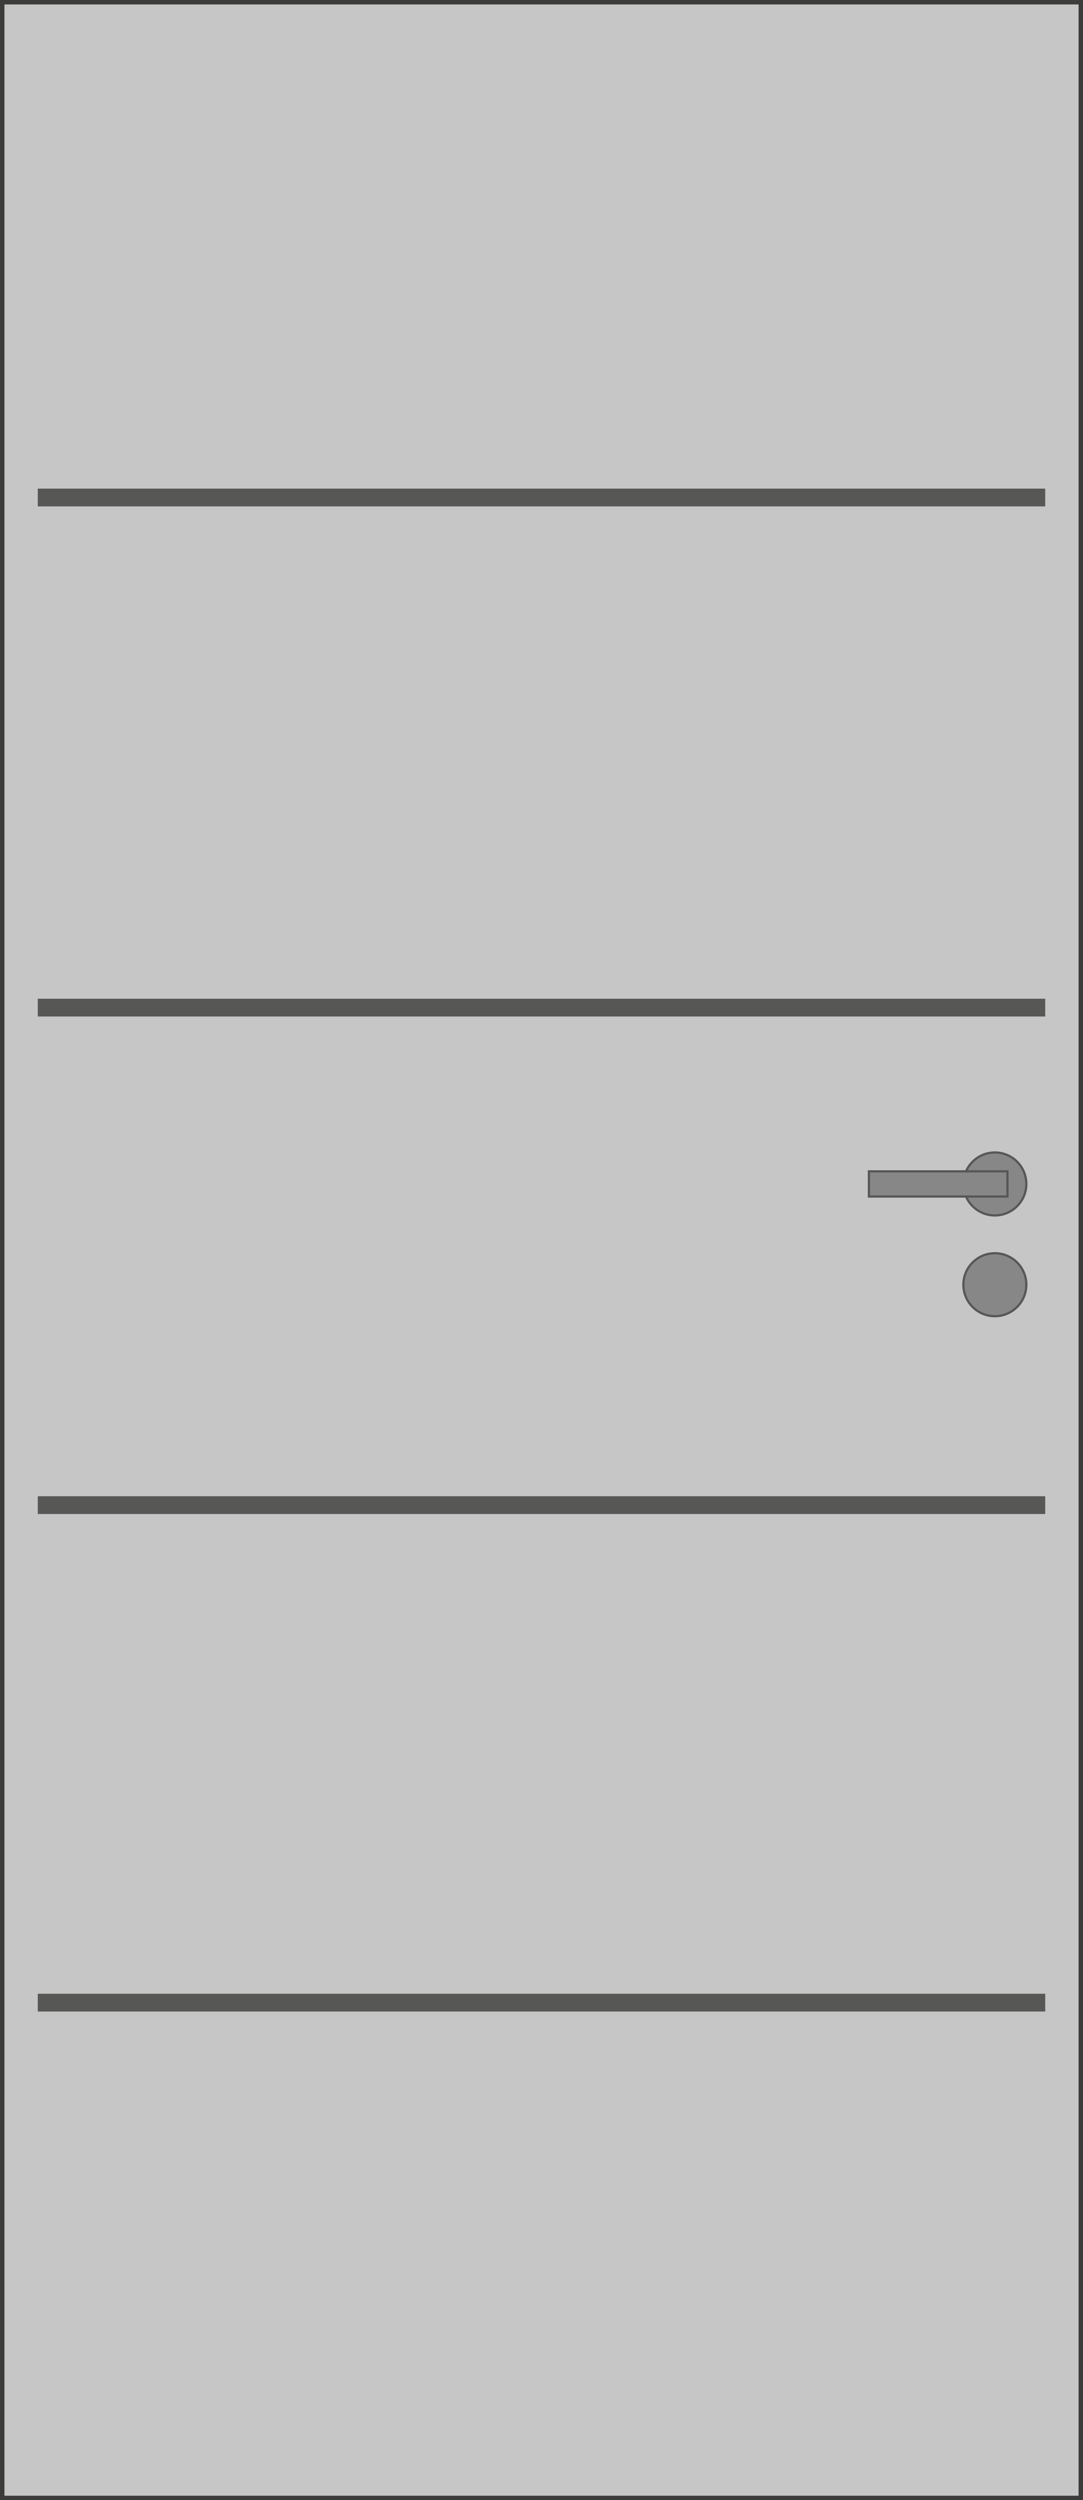
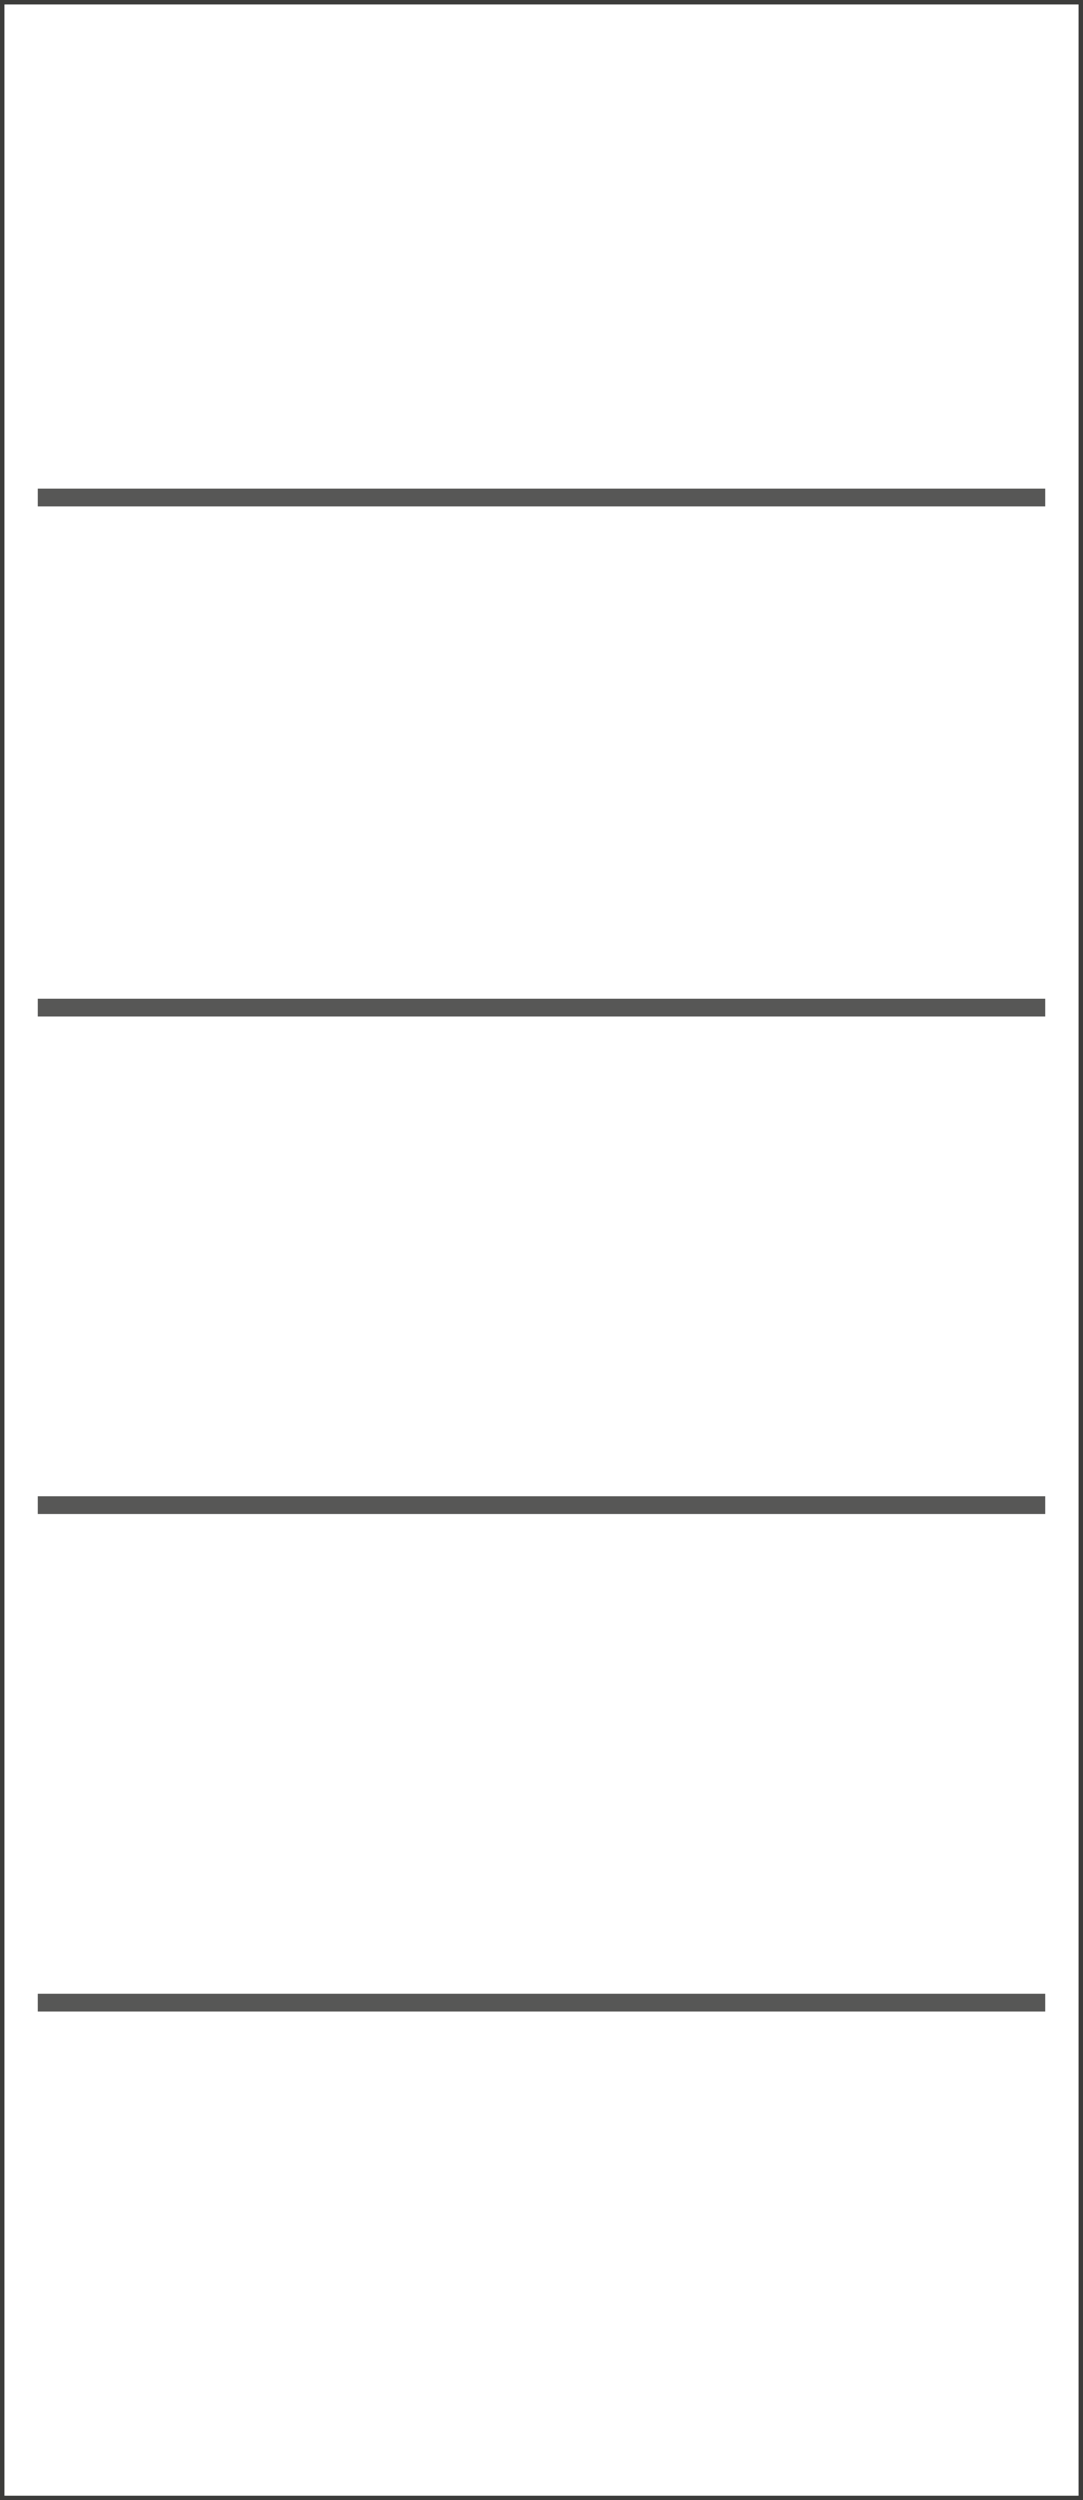
<svg xmlns="http://www.w3.org/2000/svg" xmlns:xlink="http://www.w3.org/1999/xlink" version="1.1" id="Ebene_1" x="0px" y="0px" viewBox="0 0 243.779 562.677" style="enable-background:new 0 0 243.779 562.677;" xml:space="preserve">
-   <rect x="0.5" y="0.501" style="fill:#C6C6C6;" width="242.779" height="561.677" />
  <path style="fill:#3C3C3B;" d="M1,1h241.78v560.677H1V1z M0,562.677h243.779V0H0V562.677z" />
  <line style="fill:none;stroke:#575756;stroke-width:4;" x1="8.504" y1="111.968" x2="235.275" y2="111.968" />
  <line style="fill:none;stroke:#575756;stroke-width:4;" x1="8.504" y1="226.771" x2="235.275" y2="226.771" />
  <line style="fill:none;stroke:#575756;stroke-width:4;" x1="8.504" y1="338.74" x2="235.275" y2="338.74" />
  <line style="fill:none;stroke:#575756;stroke-width:4;" x1="8.504" y1="450.709" x2="235.275" y2="450.709" />
  <g>
    <defs>
-       <rect id="SVGID_1_" width="243.779" height="562.677" />
-     </defs>
+       </defs>
    <clipPath id="SVGID_00000175321402482200198960000002149543504809877385_">
      <use xlink:href="#SVGID_1_" style="overflow:visible;" />
    </clipPath>
    <path style="clip-path:url(#SVGID_00000175321402482200198960000002149543504809877385_);fill-rule:evenodd;clip-rule:evenodd;fill:#878787;" d="   M216.851,266.458c0,3.914,3.173,7.086,7.087,7.086s7.087-3.172,7.087-7.086c0-3.914-3.173-7.088-7.087-7.088   S216.851,262.544,216.851,266.458" />
-     <path style="clip-path:url(#SVGID_00000175321402482200198960000002149543504809877385_);fill:none;stroke:#575756;stroke-width:0.5;" d="   M216.851,266.458c0,3.914,3.173,7.086,7.087,7.086s7.087-3.172,7.087-7.086c0-3.914-3.173-7.088-7.087-7.088   S216.851,262.544,216.851,266.458z" />
+     <path style="clip-path:url(#SVGID_00000175321402482200198960000002149543504809877385_);fill:none;stroke:#575756;stroke-width:0.5;" d="   M216.851,266.458c0,3.914,3.173,7.086,7.087,7.086s7.087-3.172,7.087-7.086S216.851,262.544,216.851,266.458z" />
    <path style="clip-path:url(#SVGID_00000175321402482200198960000002149543504809877385_);fill-rule:evenodd;clip-rule:evenodd;fill:#878787;" d="   M216.851,289.134c0,3.914,3.173,7.088,7.087,7.088s7.087-3.174,7.087-7.088c0-3.914-3.173-7.086-7.087-7.086   S216.851,285.22,216.851,289.134" />
    <path style="clip-path:url(#SVGID_00000175321402482200198960000002149543504809877385_);fill:none;stroke:#575756;stroke-width:0.5;" d="   M216.851,289.134c0,3.914,3.173,7.088,7.087,7.088s7.087-3.174,7.087-7.088c0-3.914-3.173-7.086-7.087-7.086   S216.851,285.22,216.851,289.134z" />
-     <rect x="195.591" y="263.62" style="clip-path:url(#SVGID_00000175321402482200198960000002149543504809877385_);fill-rule:evenodd;clip-rule:evenodd;fill:#878787;" width="31.181" height="5.67" />
    <rect x="195.591" y="263.62" style="clip-path:url(#SVGID_00000175321402482200198960000002149543504809877385_);fill:none;stroke:#575756;stroke-width:0.5;" width="31.181" height="5.67" />
  </g>
</svg>